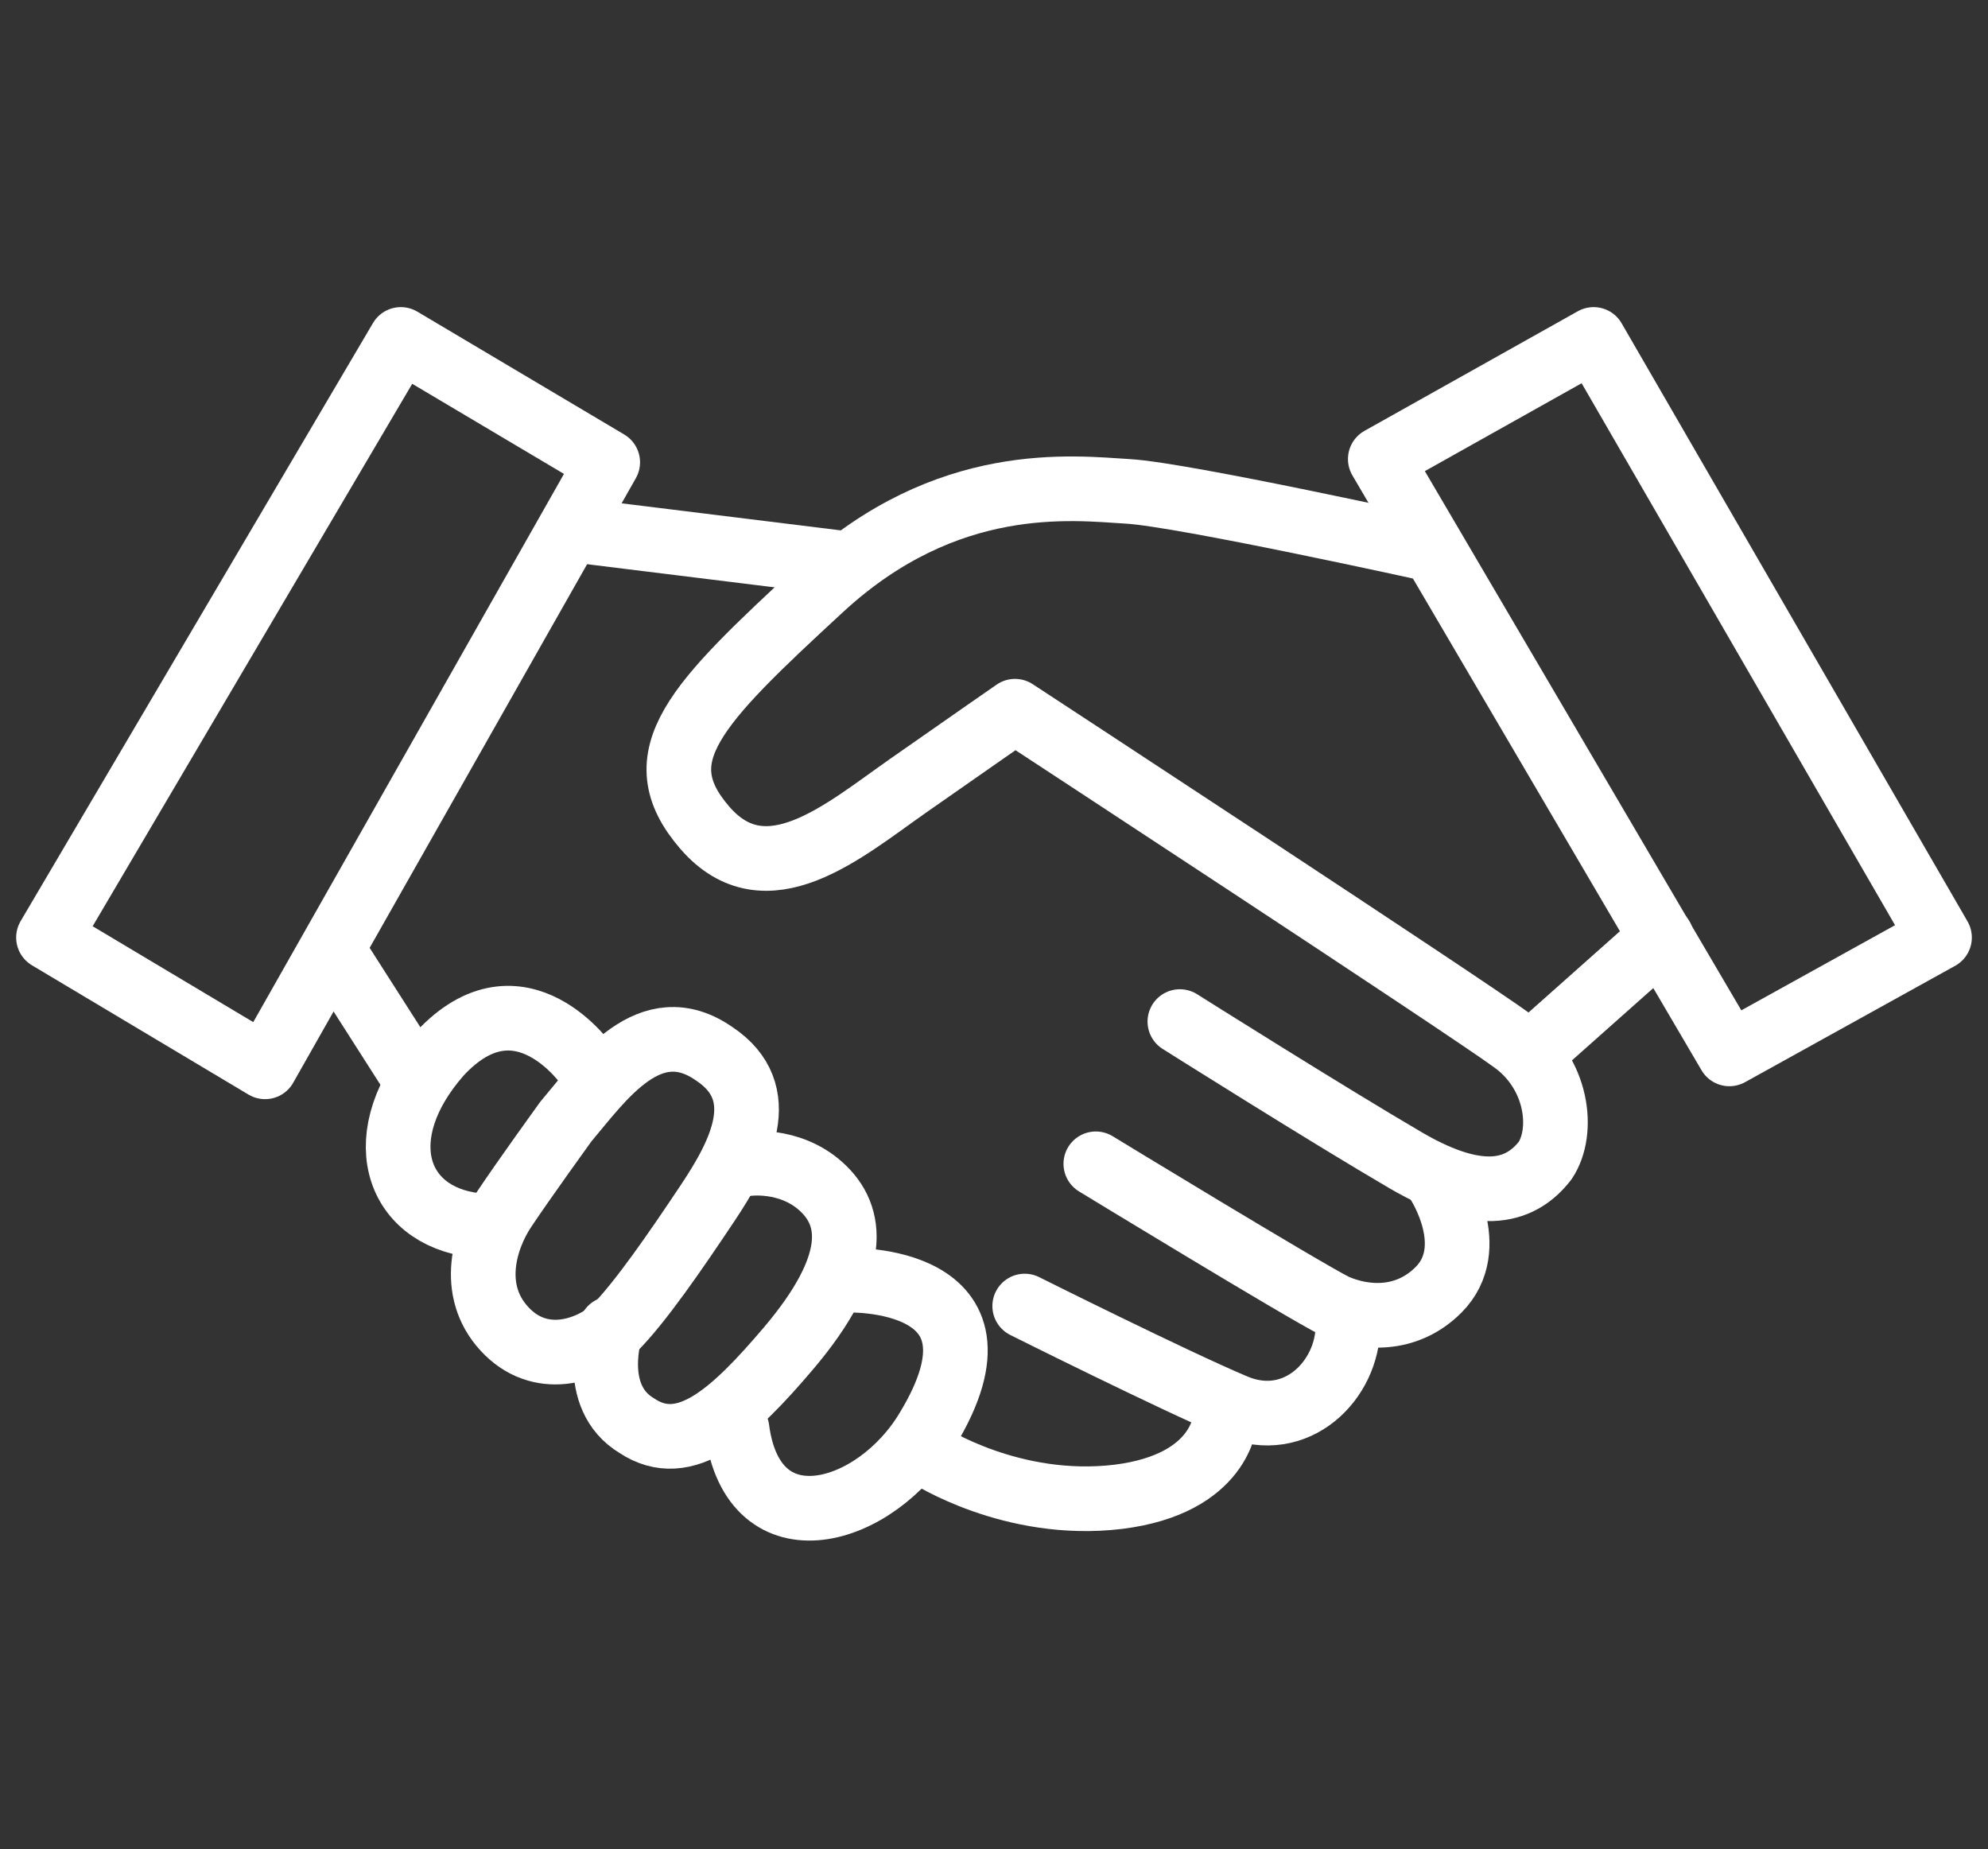
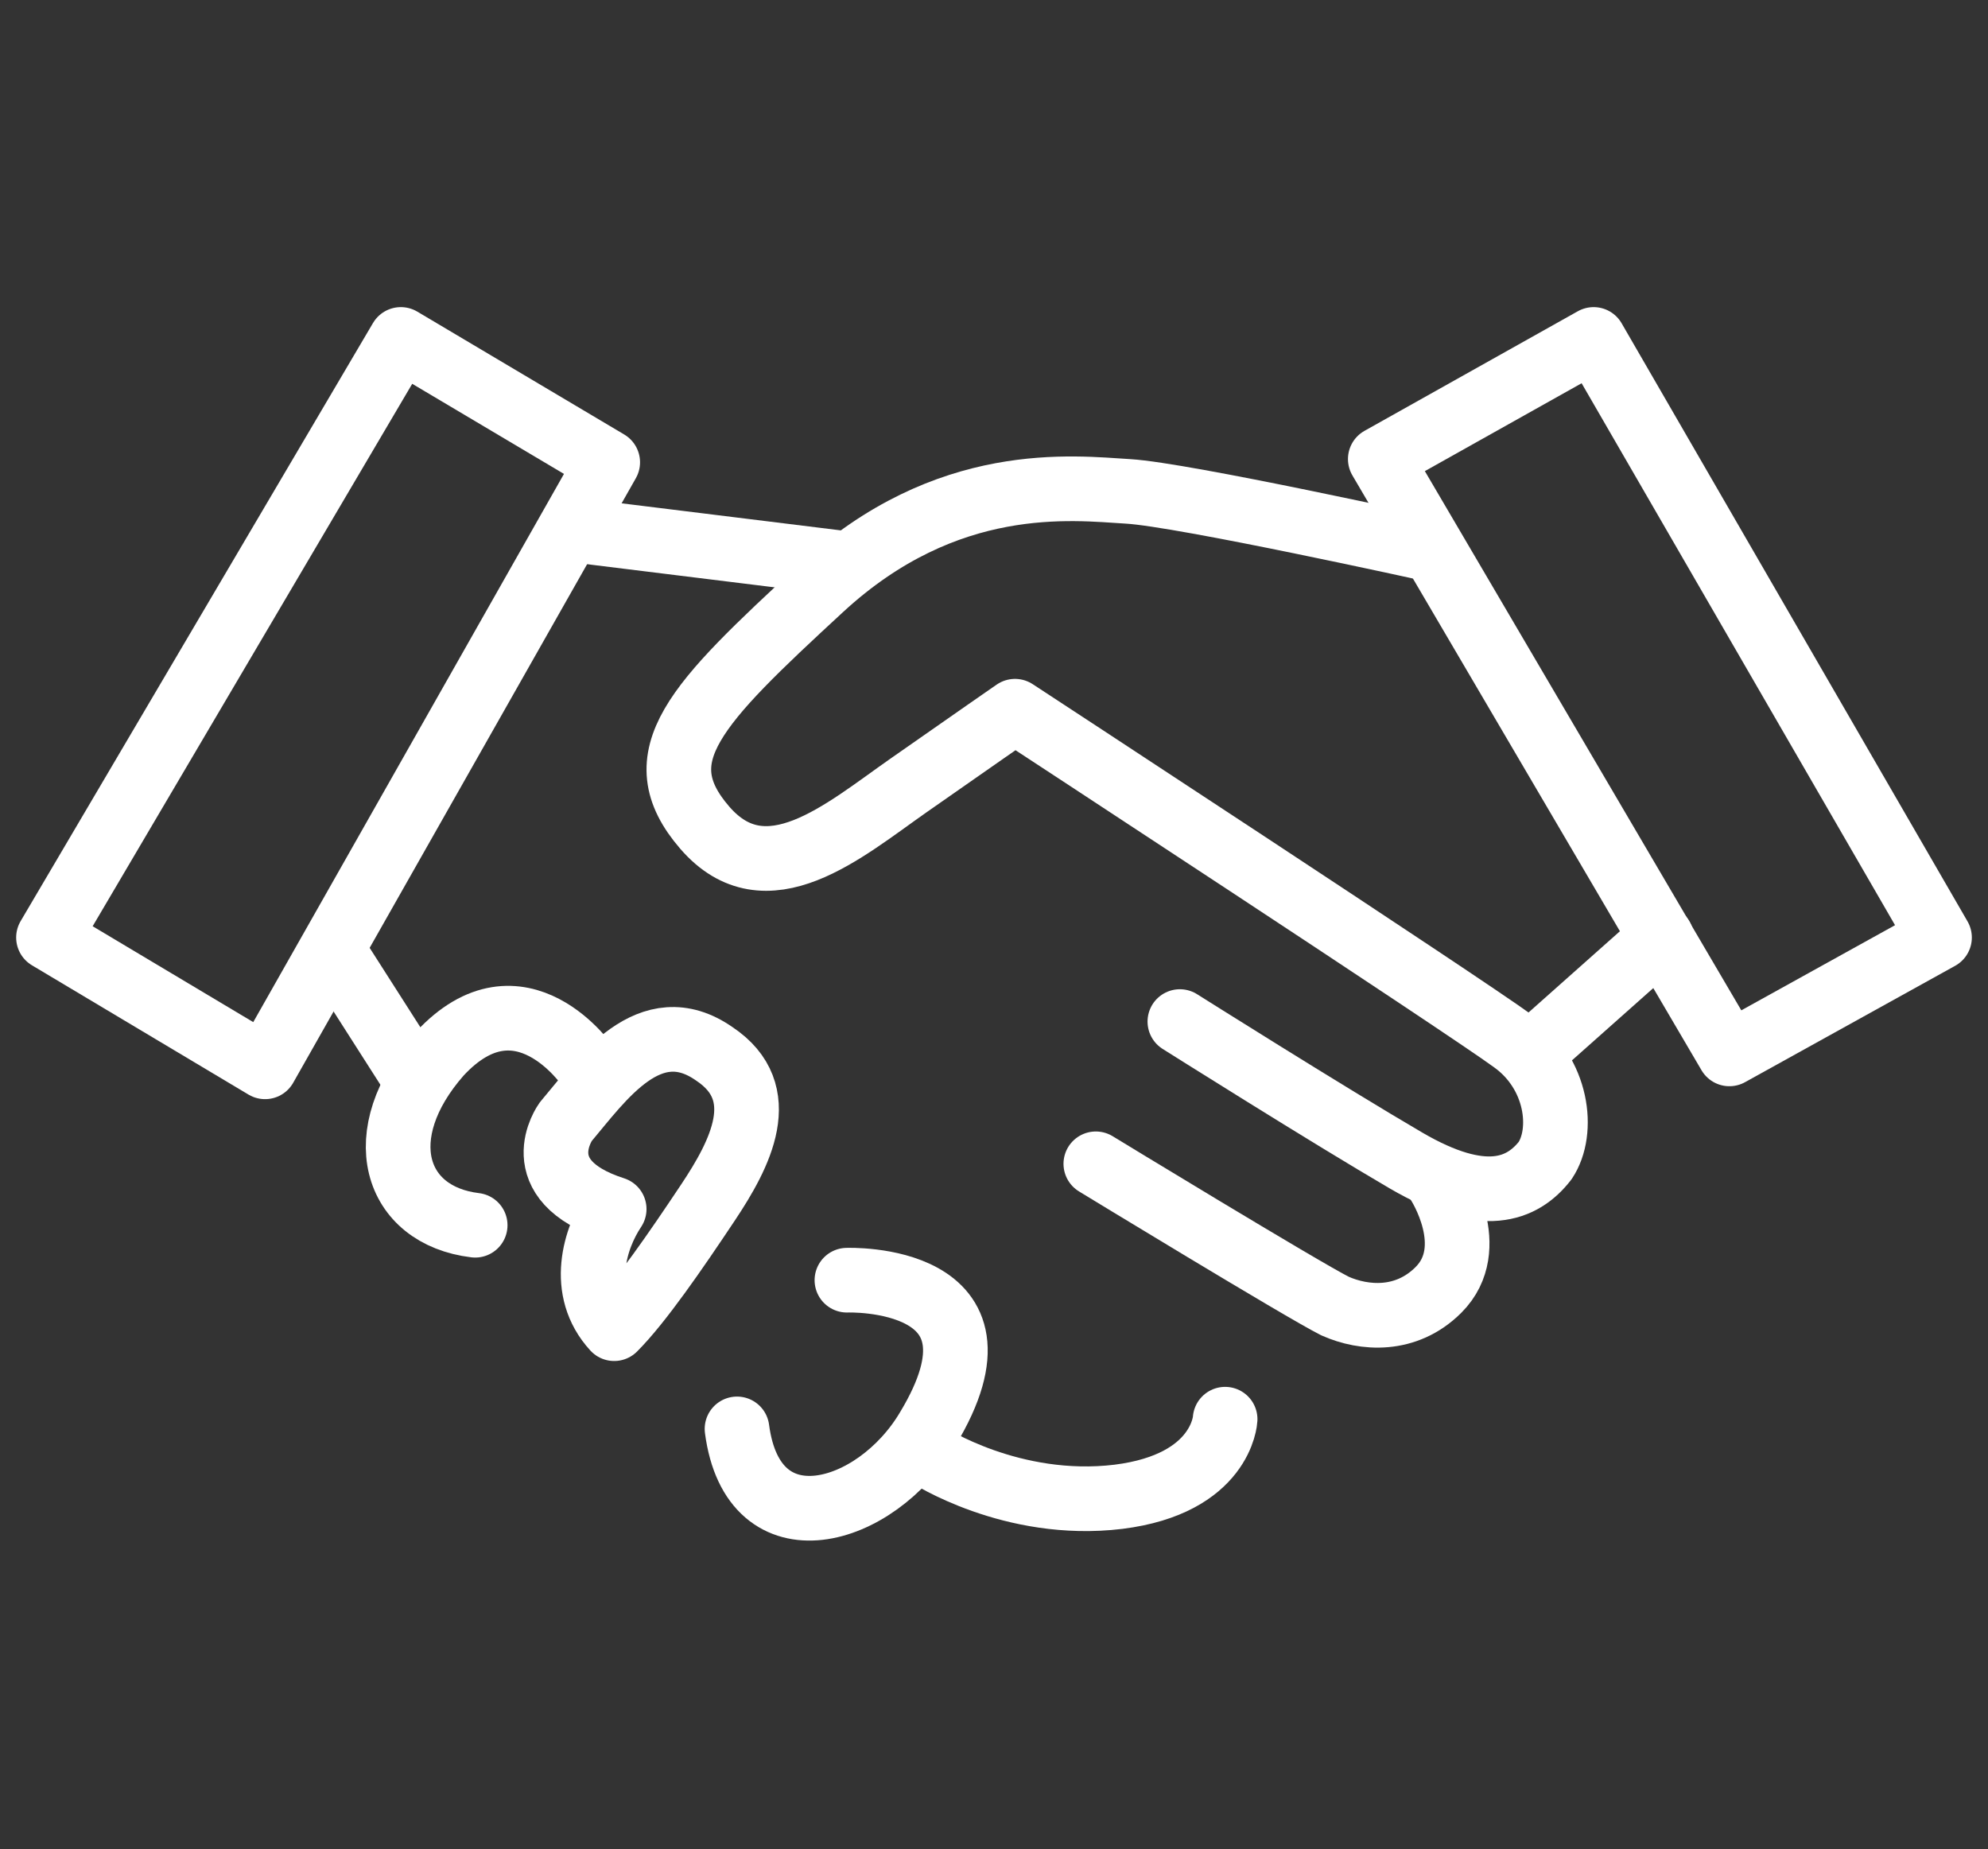
<svg xmlns="http://www.w3.org/2000/svg" version="1.1" id="Ebene_2_00000022538947097530416100000014525739454086306210_" x="0px" y="0px" viewBox="0 0 61.5 57.2" style="enable-background:new 0 0 61.5 57.2;" xml:space="preserve">
  <rect x="0" y="0" width="61.5" height="57.2" fill="#333333" stroke="none" />
  <style type="text/css">
	.st0{fill:none;stroke:#fff;stroke-width:2;stroke-linecap:round;stroke-linejoin:round;stroke-miterlimit:10;}
</style>
  <g>
    <path class="st0" d="M44.3,17c0,0-7.7-1.7-9.4-1.8s-5.6-0.6-9.5,3s-5.5,5.2-3.6,7.4s4.3,0.1,6.3-1.3c2-1.4,3.3-2.3,3.3-2.3   s13.9,9.1,15.4,10.2c1.4,1,1.6,2.8,1,3.7c-0.7,0.9-1.9,1.4-4.3,0c-2.4-1.4-7-4.3-7-4.3" />
    <line class="st0" x1="51.4" y1="29" x2="47.8" y2="32.2" />
    <line class="st0" x1="17.8" y1="16.4" x2="25.9" y2="17.4" />
    <path class="st0" d="M28.7,45c0,0,2.6,1.7,5.9,1.3c3.2-0.4,3.3-2.4,3.3-2.4" />
-     <path class="st0" d="M31.7,40.4c0,0,4.6,2.3,6.5,3.1c1.9,0.8,3.5-0.8,3.5-2.5" />
    <path class="st0" d="M33.9,36c0,0,6.4,3.9,7.4,4.4c0.9,0.4,2.2,0.5,3.2-0.5c1.3-1.3,0-3.3,0-3.3" />
    <polygon class="st0" points="42.7,14.2 53.5,32.6 60,29 49.3,10.5  " />
    <line class="st0" x1="10.3" y1="29.4" x2="12.6" y2="33" />
    <polygon class="st0" points="18.8,14.3 8.2,33 1.5,29 12.4,10.5  " />
    <path class="st0" d="M18.2,33c0,0-2.1-3.1-4.6-0.4c-2.2,2.5-1.4,5,1.1,5.3" />
    <path class="st0" d="M26.2,39.6c0,0,5.4-0.2,2.5,4.6c-1.6,2.7-5.4,3.8-5.9,0" />
-     <path class="st0" d="M17.5,34.7c1.1-1.3,2.6-3.5,4.6-2.1c1.8,1.2,0.8,3.1-0.2,4.6s-2.1,3.1-2.9,3.9c-0.8,0.7-2.3,1.2-3.4,0   c-1.1-1.2-0.6-2.8,0-3.7C16.2,36.5,17.5,34.7,17.5,34.7z" />
-     <path class="st0" d="M23.1,36c0,0,1.3-0.2,2.3,0.7c1,0.9,1.2,2.4-1,5c-1.7,2-3.2,3.4-4.7,2.4c-1.5-0.9-0.8-3-0.8-3" />
+     <path class="st0" d="M17.5,34.7c1.1-1.3,2.6-3.5,4.6-2.1c1.8,1.2,0.8,3.1-0.2,4.6s-2.1,3.1-2.9,3.9c-1.1-1.2-0.6-2.8,0-3.7C16.2,36.5,17.5,34.7,17.5,34.7z" />
  </g>
</svg>